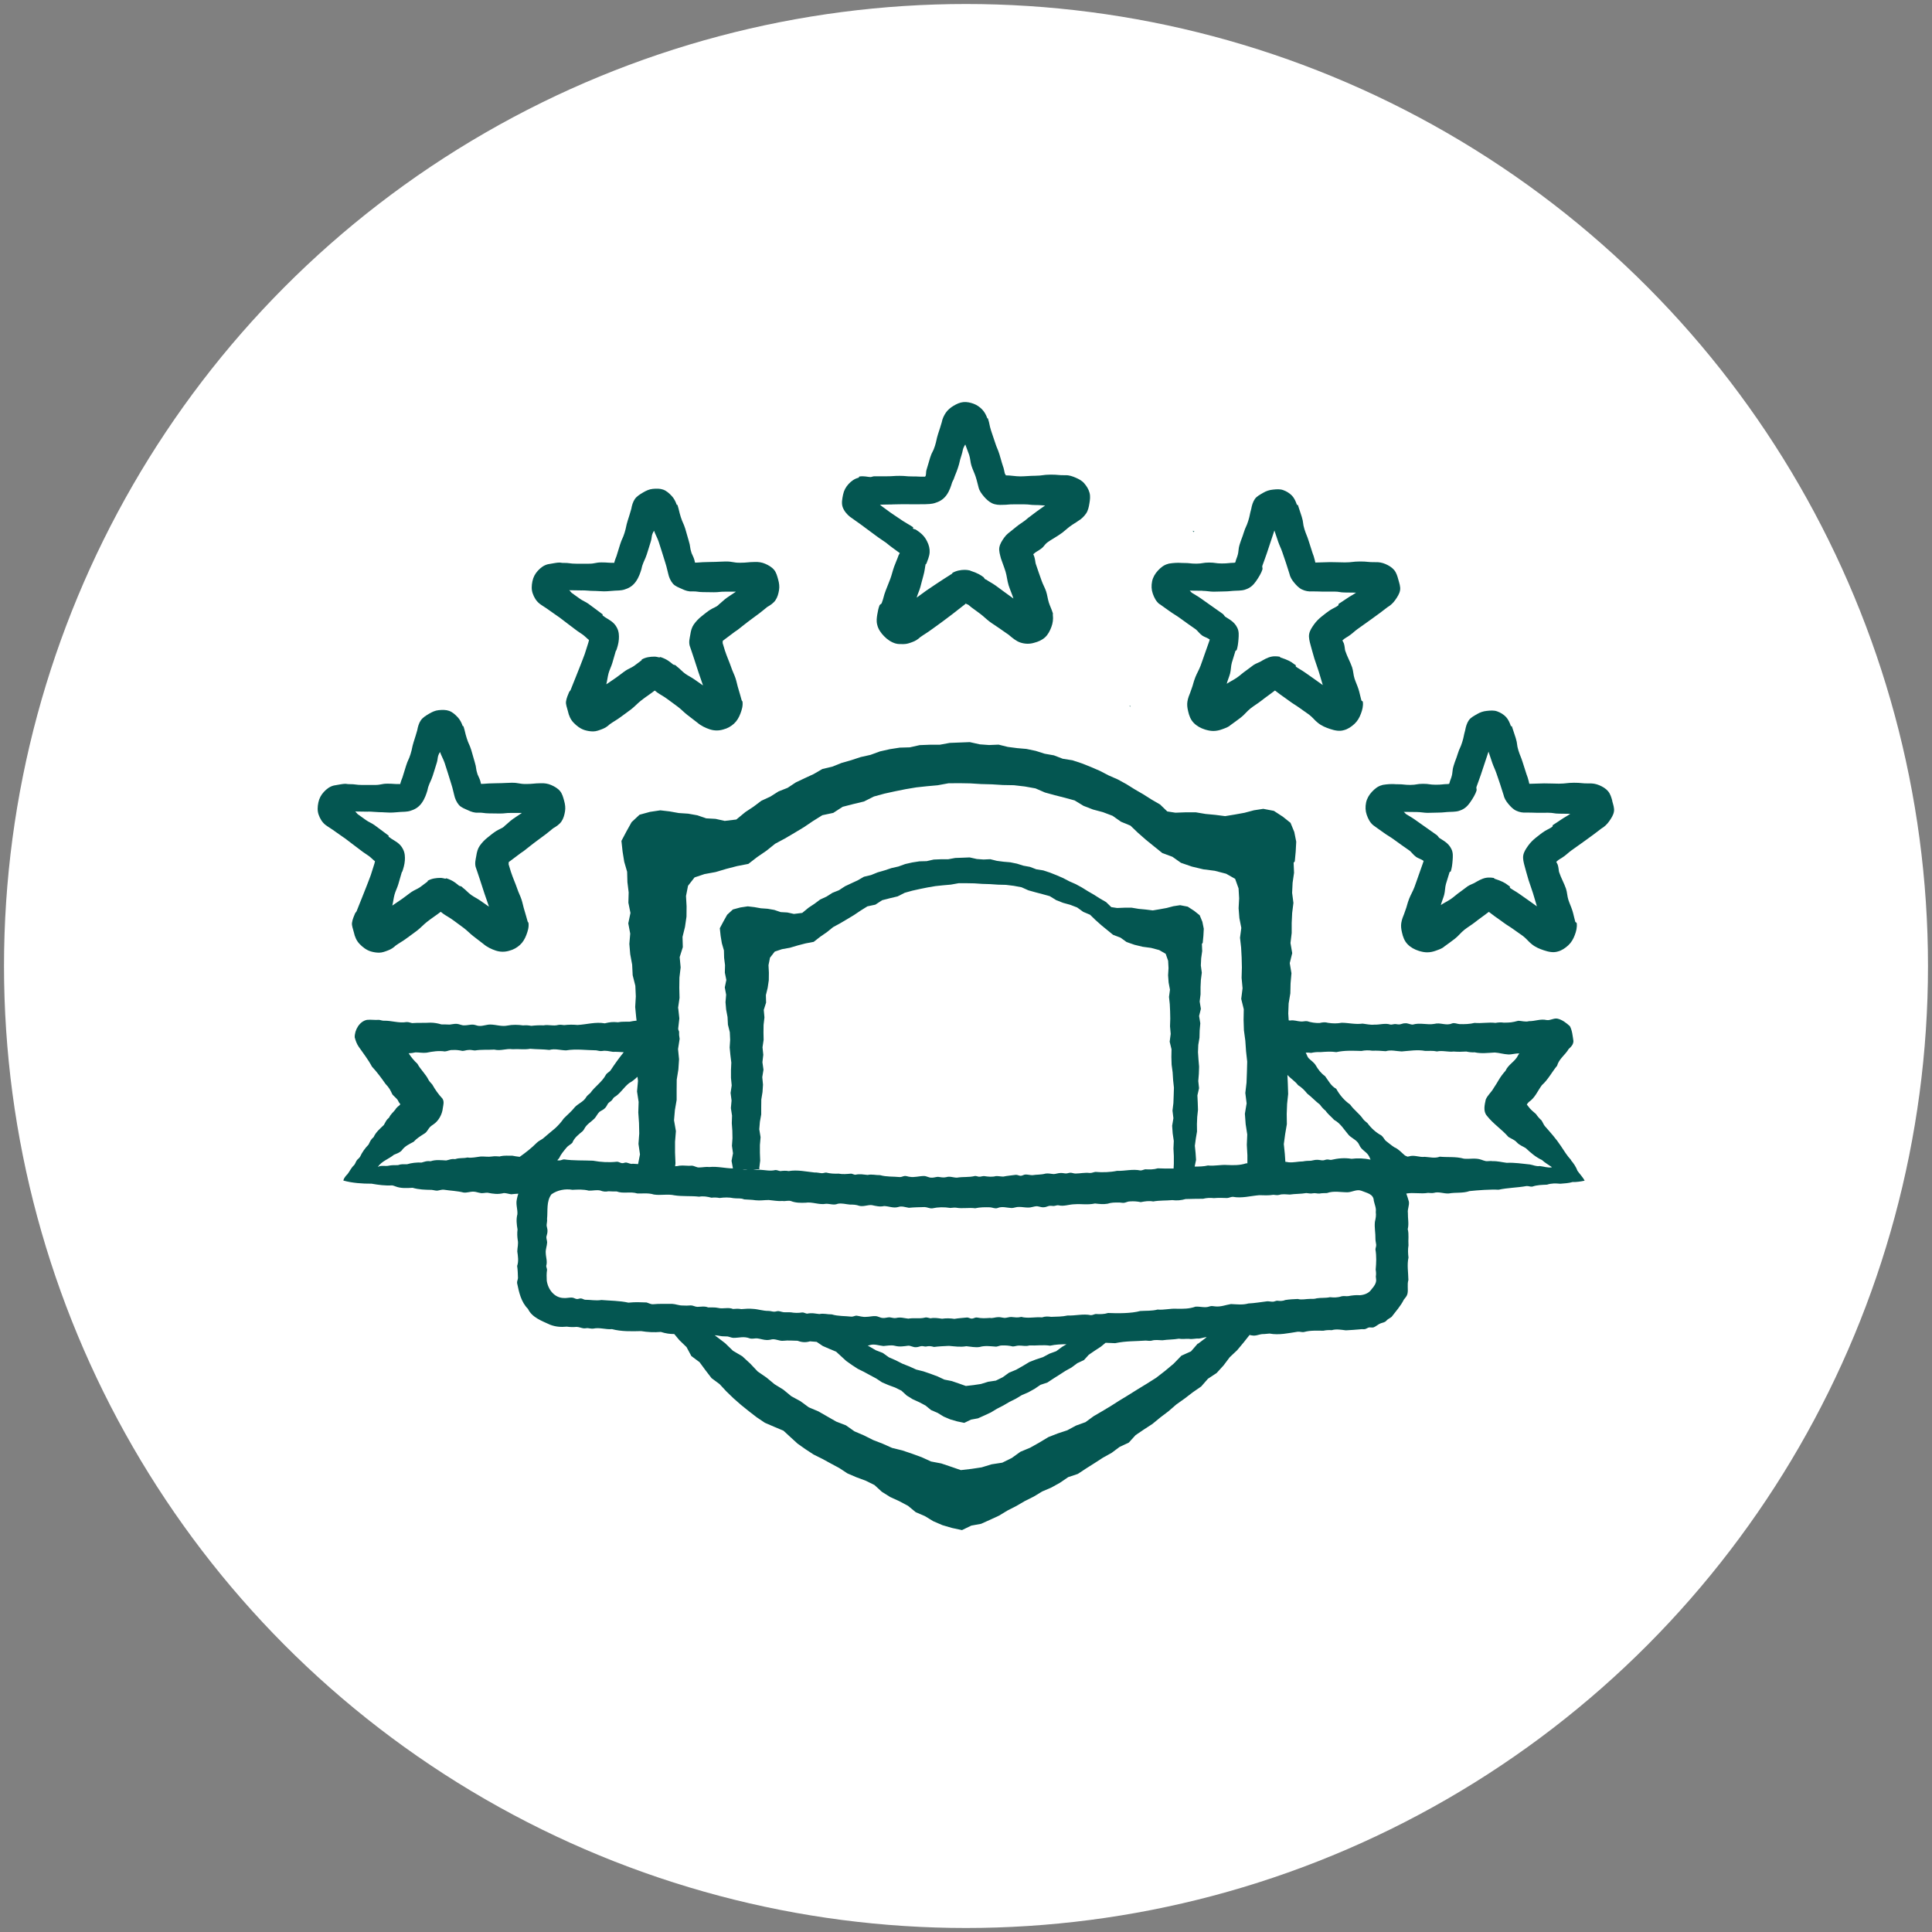
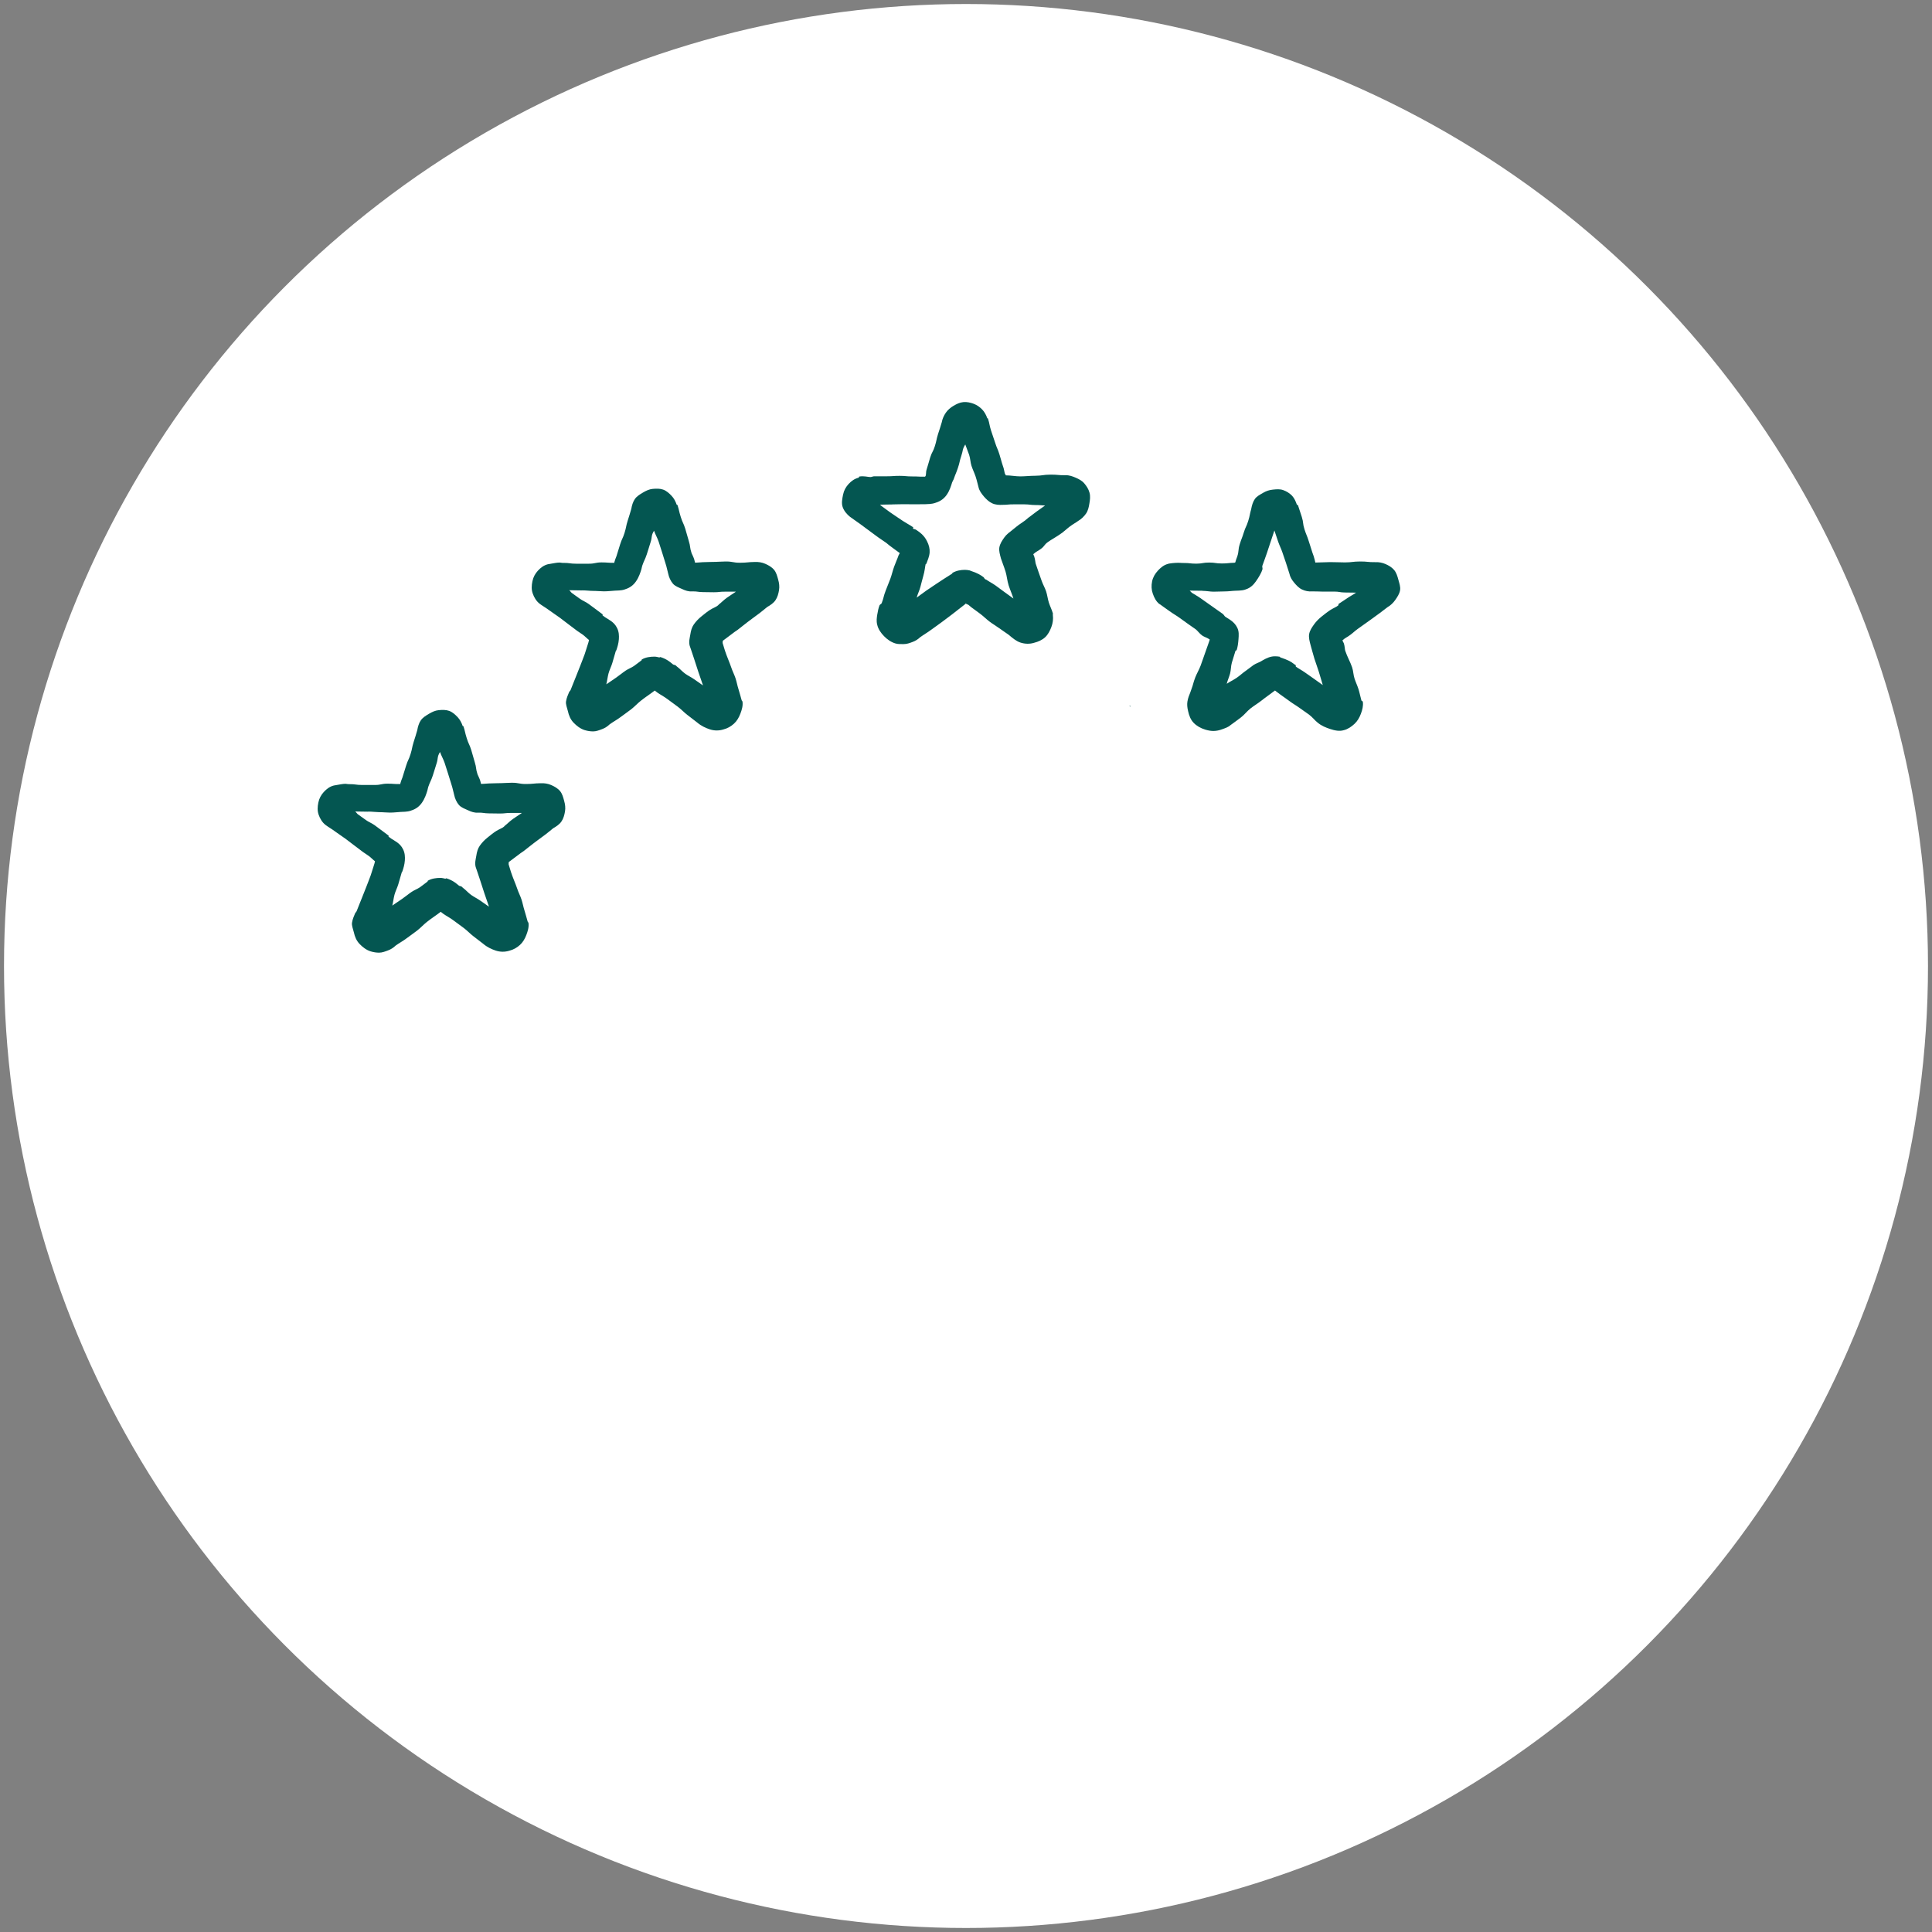
<svg xmlns="http://www.w3.org/2000/svg" id="Layer_1" data-name="Layer 1" viewBox="0 0 400 400">
  <rect x="0" y="0" width="400" height="400" fill="#808080" stroke="none" />
  <defs>
    <style>
      .cls-1 {
        fill: #fff;
      }

      .cls-2 {
        fill: #045651;
      }
    </style>
  </defs>
  <circle class="cls-1" cx="200" cy="200" r="199.17" />
  <g>
    <path class="cls-2" d="M176.03,107.03c.56.43,1.3.9,2.07,1.47.66.49,1.35,1.01,2.05,1.52.56.41,1.12.83,1.64,1.21.61.45,1.21.8,1.68,1.15.39.32.86.72,1.45,1.13.37.26.94.67,1.37,1-.07.18-.21.35-.23.41-.28.82-.66,1.61-.95,2.43-.3.83-.48,1.69-.78,2.49-.32.84-.65,1.65-.95,2.42-.49,1.27-.35,1.32-.83,2.6-.06.19-.38.28-.45.46-.2.5-.36,1.19-.48,1.96-.09.59-.2,1.3-.01,2.03.2.94.78,1.75,1.43,2.41.62.64,1.42,1.22,2.35,1.5.57.17,1.17.13,1.73.13.65,0,1.23-.22,1.82-.44.6-.22,1.1-.54,1.57-.98.73-.53,1.53-.98,2.25-1.52.72-.55,1.49-1.04,2.2-1.59.72-.56,1.46-1.07,2.17-1.63.92-.73,1.85-1.45,2.78-2.17.03-.02-.05-.08-.02-.1.21.16.47.22.6.3.31.23.29.26.6.5.57.42,1.24.9,1.93,1.42.62.47,1.2,1.06,1.85,1.55.66.5,1.38.91,1.99,1.36.72.54,1.44.97,1.97,1.37.82.7,1.57,1.32,2.4,1.6.98.33,1.97.34,2.88.06.84-.21,1.65-.57,2.26-1.13.62-.57,1.02-1.37,1.31-2.15.29-.77.41-1.62.3-2.47-.03-.17.05-.2,0-.36-.23-.78-.6-1.5-.83-2.22-.24-.77-.32-1.57-.56-2.3-.25-.76-.67-1.45-.92-2.18-.39-1.15-.83-2.28-1.23-3.54-.08-.22-.11-.88-.31-1.5-.07-.2-.14-.3-.2-.49.72-.65.81-.53,1.59-1.11s.62-.8,1.4-1.38c.62-.47,1.86-1.11,3-1.95.56-.42,1.07-.92,1.6-1.31.66-.49,1.3-.83,1.71-1.14.66-.38,1.22-.94,1.63-1.53.42-.61.57-1.37.69-2.1.12-.71.23-1.47.02-2.22-.2-.75-.62-1.38-1.08-1.92-.48-.57-1.13-.9-1.8-1.19-.66-.28-1.34-.53-2.1-.5-1.56.02-1.56-.14-3.12-.12-1.56.01-1.56.21-3.12.23-1.03,0-2.06.12-3.06.13-1.07,0-2.09-.22-3.04-.21-.06-.19-.19-.29-.23-.45-.12-.47-.17-.97-.36-1.43-.41-1.23-.35-1.25-.74-2.48-.39-1.24-.51-1.2-.9-2.44-.39-1.24-.44-1.23-.83-2.47-.39-1.24-.26-1.28-.65-2.52-.01-.03-.12,0-.13-.03-.25-.71-.59-1.33-1.07-1.83-.51-.52-1.09-.93-1.77-1.18-.66-.24-1.38-.41-2.12-.34-.74.07-1.41.4-2.02.76-.62.37-1.19.83-1.6,1.43-.4.58-.72,1.26-.85,1.99-.35,1.23-.39,1.22-.77,2.44-.38,1.22-.27,1.26-.65,2.48-.38,1.23-.6,1.16-.98,2.38-.38,1.23-.34,1.24-.73,2.46-.16.41-.08.89-.19,1.29-.02.06-.11.15-.13.21-1.32.03-1.32-.06-2.64-.05-1.32,0-1.32-.12-2.64-.12-1.32,0-1.32.09-2.64.09q-1.32,0-2.64,0c-.28.02-.52.16-.77.16-.58-.02-1.31-.27-2.29-.11-.09.02-.05.22-.14.24-.85.21-1.51.69-2.08,1.31-.56.61-.96,1.31-1.14,2.19-.18.88-.36,1.78-.09,2.57.28.81.88,1.52,1.57,2.07ZM184.86,104.43c.83,0,1.57-.05,2.25-.04.86,0,1.6.01,2.24.02.94,0,1.67,0,2.24-.02,1.39-.03,1.84-.19,2.18-.32,1.02-.32,1.72-.9,2.22-1.6.62-.88.92-1.88,1.13-2.57.08-.25.24-.46.32-.66.41-1.2.49-1.18.89-2.38.41-1.21.28-1.25.69-2.45.41-1.21.17-1.31.83-2.39.23.7.55,1.39.8,2.15.25.74.25,1.57.49,2.29.26.79.62,1.51.84,2.17.32.97.47,1.79.61,2.23.15.72.63,1.36,1.11,1.93.48.56,1.05,1.1,1.71,1.41.67.32,1.46.36,2.18.32,1.13,0,1.13-.11,2.25-.1,1.13,0,1.13,0,2.26,0,1.13.01,1.13.13,2.26.14,1.04,0,1.13.07,2.02.1-.55.39-1.12.78-1.63,1.15-.7.5-1.27.98-1.68,1.27-.13.07-.13.08-.23.17-.32.3-.87.73-1.45,1.1-.56.35-1.16.87-1.81,1.39-.58.46-1.22.91-1.66,1.55-.43.61-.89,1.28-1.02,2.07-.11.68.12,1.44.34,2.28.18.58.58,1.53.95,2.71.26.84.33,1.85.63,2.82.29.91.72,1.86,1,2.75-.6-.43-1.26-.93-1.88-1.36-.63-.45-1.23-.92-1.82-1.34-.68-.48-1.38-.82-1.91-1.2-.1-.07-.12-.02-.23-.09-.16-.09-.21-.32-.34-.42-.52-.41-1.27-.88-2.66-1.32-.11-.03-.1-.07-.21-.09-.33-.07-.66-.12-.99-.12-.88,0-1.79.17-2.57.62-.07.04-.02.13-.09.17-.52.36-1.1.68-1.65,1.05-.53.36-1.09.7-1.63,1.07-.67.45-1.35.9-2.02,1.36-.68.46-1.36,1.02-2.03,1.48.19-.73.58-1.49.77-2.22.2-.74.37-1.48.58-2.19.33-1.13.37-1.96.5-2.51,0-.01.05.02.06.01.05-.11.09-.09.13-.2.2-.59.59-1.38.64-2.26.05-.72-.14-1.53-.54-2.3-.6-1.26-1.59-1.93-2.31-2.4-.17-.11-.44-.1-.59-.22-.06-.05.09-.24.03-.28-.64-.45-1.86-1.07-3-1.89-.59-.42-1.22-.8-1.77-1.2-.7-.5-1.3-.97-1.72-1.26-.12-.09-.19-.18-.39-.32.72,0,1.69-.06,2.63-.05Z" />
    <path class="cls-2" d="M240.08,125.06c.56.43,1.3.91,2.07,1.48.66.49,1.44.91,2.13,1.42.56.41,1.13.8,1.65,1.19.6.45,1.2.81,1.66,1.16.39.32.75.87,1.34,1.29.37.26,1.12.48,1.54.81-.07.19-.16.46-.17.52-.29.82-.57,1.64-.87,2.46-.3.83-.57,1.66-.87,2.46-.32.84-.78,1.6-1.08,2.37-.49,1.27-.37,1.32-.85,2.59-.06.19-.12.38-.2.57-.2.5-.47,1.11-.59,1.88-.09.59-.04,1.21.14,1.95.2.93.52,1.79,1.16,2.45.62.64,1.43,1.1,2.37,1.39.57.17,1.13.29,1.69.29.65,0,1.27-.14,1.85-.36.6-.22,1.24-.42,1.71-.85.73-.53,1.46-1.05,2.17-1.6.72-.55,1.27-1.31,1.98-1.86.71-.56,1.5-1.02,2.2-1.57.93-.74,1.91-1.4,2.85-2.13.03-.02-.05-.01-.02-.03.21.16.4.31.53.4.31.23.31.24.62.47.57.42,1.26.87,1.96,1.4.62.47,1.35.87,2,1.35.66.5,1.36.93,1.97,1.39.72.54,1.23,1.24,1.76,1.64.82.7,1.75,1.05,2.58,1.33.98.33,1.97.53,2.88.25.84-.21,1.57-.73,2.18-1.29.62-.57,1.05-1.32,1.34-2.11.29-.77.52-1.62.4-2.48-.03-.17-.26-.12-.3-.29-.23-.79-.36-1.57-.59-2.29-.25-.78-.59-1.49-.83-2.22-.25-.76-.25-1.6-.5-2.33-.39-1.14-1.02-2.2-1.43-3.45-.08-.22-.08-.89-.28-1.51-.07-.2-.24-.42-.3-.61.72-.65.82-.54,1.6-1.12s.74-.64,1.52-1.22c.62-.47,1.78-1.24,2.93-2.09.56-.41,1.14-.82,1.66-1.21.65-.48,1.23-.93,1.63-1.24.66-.38,1.19-.91,1.61-1.5.42-.61.87-1.27.99-2.01.12-.71-.16-1.46-.36-2.2-.2-.75-.42-1.46-.88-2-.48-.57-1.13-.94-1.8-1.23-.66-.28-1.37-.42-2.13-.38-1.56.02-1.56-.15-3.13-.14-1.56.01-1.56.18-3.12.19-1.03,0-2.06-.07-3.06-.06-1.07,0-2.11.09-3.06.09-.06-.19-.09-.43-.14-.59-.12-.47-.26-.95-.45-1.41-.41-1.23-.4-1.23-.79-2.47-.39-1.24-.49-1.21-.88-2.44-.39-1.24-.16-1.31-.55-2.55-.39-1.24-.41-1.23-.81-2.47-.01-.03-.18.02-.19-.01-.25-.71-.54-1.39-1.02-1.9-.51-.53-1.15-.92-1.83-1.16-.66-.24-1.38-.18-2.13-.1-.74.07-1.39.29-2,.65-.62.37-1.33.7-1.74,1.3-.4.58-.62,1.33-.75,2.06-.35,1.23-.24,1.26-.62,2.48-.38,1.22-.54,1.17-.92,2.4-.38,1.23-.46,1.2-.84,2.43-.38,1.23-.12,1.31-.51,2.53-.16.41-.31.82-.41,1.22-.02.06-.12,0-.14.07-1.32.03-1.32.15-2.64.15-1.32,0-1.32-.19-2.64-.19-1.32,0-1.32.22-2.64.23-1.32,0-1.32-.15-2.64-.14-.28.01-.52-.02-.76-.03-.58-.02-1.31,0-2.29.16-.09.02-.09.03-.18.06-.85.21-1.52.77-2.1,1.4-.56.61-1.01,1.34-1.19,2.21-.18.88-.14,1.75.14,2.54.28.81.69,1.64,1.39,2.18ZM248.97,122.33c.83,0,1.57.17,2.24.17.86,0,1.6-.05,2.24-.05.94,0,1.67-.13,2.24-.14,1.39-.03,1.85-.13,2.19-.27,1.02-.32,1.64-.97,2.14-1.67.62-.88,1.14-1.78,1.35-2.47.08-.25-.1-.57-.01-.77.44-1.27.48-1.26.91-2.54.43-1.28.42-1.28.85-2.56.36-1.06.36-1.09.73-2.2.23.7.53,1.57.78,2.32.25.74.62,1.45.86,2.17.26.79.53,1.54.75,2.2.32.97.57,1.77.71,2.22.15.72.51,1.32.99,1.89.47.56.97,1.11,1.63,1.42.67.32,1.4.45,2.13.39,1.13-.01,1.13.04,2.25.05,1.13,0,1.13-.02,2.26-.01,1.13,0,1.13.18,2.26.19q1.13,0,2.26.03s.02,0,0,.02c-.59.42-1.25.74-1.8,1.13-.7.5-1.37.88-1.77,1.17-.1.11.02.22-.08.31-.32.3-1.01.57-1.59.93-.56.35-1.19.85-1.84,1.37-.58.46-1.13,1-1.58,1.63-.43.61-.9,1.26-1.03,2.05-.11.68.08,1.44.31,2.28.18.58.41,1.59.78,2.77.26.84.62,1.76.92,2.73.29.91.54,1.85.82,2.75-.6-.43-1.21-.87-1.82-1.3-.64-.45-1.27-.89-1.85-1.3-.7-.49-1.39-.85-1.89-1.21-.1-.07.03-.28-.07-.34-.16-.09-.29-.17-.42-.28-.51-.42-1.31-.84-2.7-1.28-.11-.03-.08-.15-.19-.17-.33-.07-.68-.08-1.02-.08-.88,0-1.7.38-2.48.83-.07.04-.07.03-.14.08-.52.36-1.2.52-1.75.89-.53.36-1.02.8-1.57,1.17-.67.45-1.26,1.03-1.94,1.49-.68.46-1.39.78-2.05,1.23.19-.73.49-1.39.69-2.11.2-.74.16-1.54.37-2.26.36-1.22.39-1.22.75-2.44.03-.11.21-.06.25-.17.2-.59.32-1.42.38-2.3.05-.72.13-1.57-.26-2.33-.6-1.26-1.75-1.78-2.46-2.26-.17-.11-.26-.34-.41-.47-.06-.05-.04-.07-.1-.11-.64-.45-1.75-1.22-2.89-2.04-.59-.42-1.2-.84-1.74-1.23-.7-.5-1.39-.84-1.81-1.13-.12-.09-.25-.3-.45-.44.72,0,1.73.02,2.67.03Z" />
    <path class="cls-2" d="M111.73,125c.55.42,1.32.85,2.08,1.42.65.48,1.38.95,2.07,1.45.57.42,1.11.86,1.64,1.25.61.45,1.17.88,1.64,1.24.39.32.93.63,1.51,1.05.37.26.85.77,1.28,1.1-.07.18-.08.36-.1.42-.28.81-.5,1.67-.79,2.49-.3.83-.63,1.64-.93,2.43-.32.84-.66,1.65-.96,2.42-.49,1.27-.53,1.26-1.01,2.53-.06.19-.26.32-.34.51-.2.5-.52,1.15-.63,1.92-.09.59.2,1.25.38,1.98.2.93.55,1.76,1.2,2.43.62.64,1.37,1.24,2.31,1.53.57.17,1.16.26,1.72.26.65,0,1.26-.25,1.85-.47.6-.22,1.12-.56,1.58-1,.73-.53,1.55-.96,2.27-1.51.72-.55,1.48-1.05,2.19-1.61.72-.56,1.33-1.25,2.04-1.8.92-.73,1.91-1.36,2.83-2.07.2.16.37.3.5.39.57.42,1.39.82,2.18,1.42.66.5,1.38,1.01,2.09,1.54.71.53,1.32,1.2,1.98,1.7.79.59,1.48,1.15,2.05,1.58.82.7,1.73,1.11,2.56,1.39.98.33,1.96.31,2.86.03.84-.21,1.57-.64,2.18-1.19.62-.57,1.03-1.29,1.33-2.08.29-.77.55-1.6.44-2.46-.03-.17-.13-.15-.18-.32-.23-.78-.42-1.55-.65-2.27-.25-.77-.38-1.56-.62-2.28-.25-.76-.63-1.46-.87-2.2-.39-1.15-.91-2.26-1.32-3.52-.08-.22-.25-.87-.46-1.51-.06-.18.05-.32-.01-.5.78-.58,1.84-1.38,2.49-1.87.3-.23.33-.2.63-.43.63-.48,1.74-1.4,2.92-2.26.55-.4,1.11-.81,1.61-1.19.64-.47,1.16-.96,1.56-1.26.66-.38,1.31-.81,1.72-1.41.42-.61.62-1.36.74-2.1.12-.71.03-1.44-.18-2.18-.2-.74-.4-1.49-.86-2.03-.48-.57-1.16-.95-1.83-1.24-.66-.29-1.39-.4-2.14-.37-1.51.02-1.51.15-3.02.16-1.51.01-1.51-.27-3.02-.26-.7,0-1.41.07-2.11.08-.72,0-1.42.04-2.11.05-.73,0-1.45.11-2.12.11-.06-.19-.11-.45-.15-.61-.13-.47-.38-.91-.57-1.37-.41-1.23-.19-1.3-.58-2.53-.39-1.24-.33-1.26-.72-2.5-.39-1.24-.54-1.19-.93-2.43-.39-1.24-.3-1.27-.69-2.51-.01-.03-.13,0-.15-.03-.25-.71-.58-1.35-1.06-1.85-.5-.53-1.07-1.05-1.75-1.29-.66-.24-1.42-.22-2.17-.15-.74.07-1.39.39-2,.75-.62.37-1.27.75-1.69,1.35-.4.58-.61,1.31-.74,2.05-.35,1.23-.37,1.23-.75,2.45-.38,1.22-.26,1.26-.64,2.49-.38,1.23-.54,1.18-.92,2.4-.38,1.23-.37,1.23-.76,2.45-.16.41-.33.82-.43,1.22-.02.06.02.08,0,.14-1.32.03-1.32-.08-2.64-.08-1.32,0-1.32.27-2.64.27-1.32,0-1.32-.01-2.64,0-1.32,0-1.32-.18-2.64-.17-.28.02-.52-.06-.76-.07-.57-.01-1.28.16-2.26.32-.09.02-.09,0-.18.03-.85.21-1.5.71-2.08,1.34-.56.61-.95,1.31-1.13,2.19-.18.88-.22,1.72.06,2.51.28.81.73,1.58,1.42,2.12ZM135.55,142.95s.01,0,.02.01c-.01,0-.04,0-.02-.01ZM120.54,122.23c.83,0,1.57.11,2.25.11.86,0,1.6.09,2.25.09.94,0,1.67-.12,2.25-.14,1.4-.03,1.84-.16,2.18-.3,1.02-.32,1.69-.89,2.19-1.6.62-.88.93-1.86,1.14-2.55.08-.25.09-.51.17-.71.41-1.2.54-1.16.94-2.36.41-1.21.36-1.22.76-2.43.41-1.21.08-1.38.74-2.46.23.69.69,1.48.95,2.24.25.74.47,1.5.71,2.22.26.79.47,1.56.69,2.22.32.97.45,1.8.59,2.24.15.72.48,1.46.96,2.03.47.56,1.25.81,1.91,1.12.67.32,1.35.55,2.08.49,1.13-.02,1.13.14,2.25.15,1.13,0,1.13.02,2.26.03,1.13,0,1.13-.13,2.26-.12s1.13-.02,2.26,0c0,0-.04.05-.05.06-.6.42-1.24.8-1.79,1.2-.71.51-1.24,1.08-1.65,1.38-.1.1-.09.11-.19.2-.32.3-1.02.53-1.6.9-.56.35-1.19.86-1.83,1.38-.58.46-1.12,1.02-1.57,1.66-.43.61-.61,1.31-.73,2.11-.11.68-.35,1.45-.13,2.29.18.58.55,1.54.92,2.73.26.84.58,1.77.89,2.74.29.91.67,1.87.95,2.76-.58-.41-1.23-.86-1.82-1.27-.61-.43-1.28-.74-1.84-1.14-.65-.46-1.14-1.06-1.64-1.42-.22-.15-.18-.21-.41-.35-.16-.09-.37-.07-.51-.18-.51-.41-1.18-1.06-2.58-1.51-.11-.03-.15.09-.26.07-.33-.07-.65-.16-.98-.16-.89,0-1.83.12-2.62.58-.07.04,0,.14-.08.19-.52.36-1.01.8-1.56,1.17-.53.36-1.16.58-1.71.95-.67.45-1.3.99-1.97,1.45-.68.46-1.37.93-2.04,1.39.19-.73.26-1.53.46-2.26.2-.74.57-1.43.78-2.14.36-1.23.35-1.23.71-2.45.03-.12.09-.1.13-.21.2-.59.46-1.4.52-2.28.05-.72.02-1.57-.38-2.33-.6-1.26-1.77-1.74-2.48-2.22-.17-.11-.34-.24-.5-.37-.06-.05.05-.19-.01-.23-.65-.46-1.74-1.33-2.9-2.16-.58-.42-1.28-.68-1.81-1.07-.69-.49-1.29-.93-1.7-1.22-.12-.09-.3-.4-.5-.54.72,0,1.75.03,2.67.04Z" />
-     <path class="cls-2" d="M333.81,165.81c-.2-.75-.42-1.46-.88-2-.48-.57-1.13-.94-1.8-1.23-.66-.28-1.37-.42-2.13-.38-1.56.02-1.56-.15-3.13-.14-1.56.01-1.56.18-3.12.19-1.03,0-2.06-.07-3.06-.06-1.07,0-2.11.09-3.06.09-.06-.19-.09-.43-.14-.59-.12-.47-.26-.95-.45-1.41-.41-1.23-.4-1.23-.79-2.47-.39-1.24-.49-1.21-.88-2.44-.39-1.24-.16-1.31-.55-2.55-.39-1.24-.41-1.23-.81-2.47-.01-.03-.18.02-.19-.01-.25-.71-.54-1.39-1.02-1.9-.5-.53-1.15-.92-1.83-1.16-.66-.24-1.38-.18-2.13-.1-.74.07-1.39.29-2,.65-.62.37-1.33.7-1.74,1.3-.4.58-.62,1.33-.75,2.06-.35,1.23-.24,1.26-.62,2.48-.38,1.22-.54,1.17-.92,2.4-.38,1.23-.46,1.2-.84,2.43-.38,1.23-.12,1.31-.51,2.53-.16.41-.31.82-.41,1.22-.02.06-.12,0-.14.07-1.32.03-1.32.15-2.64.15-1.32,0-1.32-.19-2.64-.19-1.32,0-1.32.22-2.64.23-1.32,0-1.32-.15-2.64-.14-.28.01-.52-.02-.76-.03-.58-.02-1.31,0-2.29.16-.09.02-.09.03-.18.06-.85.21-1.52.77-2.1,1.4-.56.61-1.01,1.34-1.19,2.21-.18.88-.14,1.75.14,2.54.28.81.69,1.64,1.39,2.18.56.43,1.3.91,2.07,1.48.66.49,1.44.91,2.13,1.42.56.41,1.13.8,1.65,1.19.6.45,1.2.81,1.66,1.16.39.32.75.87,1.34,1.29.37.26,1.12.48,1.54.81-.07.19-.16.46-.17.52-.29.82-.57,1.64-.87,2.46-.3.83-.57,1.66-.87,2.46-.32.84-.78,1.6-1.08,2.37-.49,1.27-.37,1.32-.85,2.59-.06.19-.12.38-.2.57-.2.5-.47,1.11-.59,1.88-.09.59-.04,1.21.14,1.95.2.93.52,1.79,1.16,2.45.62.64,1.43,1.1,2.37,1.39.57.17,1.13.29,1.69.29.65,0,1.27-.14,1.85-.36.6-.22,1.24-.42,1.71-.85.73-.53,1.46-1.05,2.17-1.6.72-.55,1.27-1.31,1.98-1.86.71-.56,1.5-1.02,2.2-1.57.93-.74,1.91-1.4,2.85-2.13.03-.02-.05-.01-.02-.03.21.16.4.31.53.4.31.23.31.24.62.47.57.42,1.26.87,1.96,1.4.62.47,1.35.87,2,1.35.66.5,1.36.93,1.97,1.39.72.54,1.23,1.24,1.76,1.64.82.7,1.75,1.05,2.58,1.33.98.33,1.97.53,2.88.25.84-.21,1.57-.73,2.18-1.29.62-.57,1.05-1.32,1.34-2.11.29-.77.52-1.62.4-2.48-.03-.17-.26-.12-.3-.29-.23-.79-.36-1.57-.59-2.29-.25-.78-.59-1.49-.83-2.22-.25-.76-.25-1.6-.5-2.33-.39-1.14-1.02-2.2-1.43-3.45-.08-.22-.08-.89-.28-1.51-.07-.2-.24-.42-.3-.61.72-.65.82-.54,1.6-1.12s.74-.64,1.52-1.22c.62-.47,1.78-1.24,2.93-2.09.56-.41,1.14-.82,1.66-1.21.65-.48,1.23-.93,1.63-1.24.66-.38,1.19-.91,1.61-1.5.42-.61.87-1.27.99-2.01.12-.71-.16-1.46-.36-2.2ZM325.06,168.53c-.59.42-1.25.74-1.8,1.13-.7.5-1.37.88-1.77,1.17-.1.11.02.22-.08.31-.32.3-1.01.57-1.59.93-.56.35-1.19.85-1.84,1.37-.58.46-1.13,1-1.58,1.63-.43.61-.9,1.26-1.03,2.05-.11.68.08,1.44.31,2.28.18.58.41,1.59.78,2.77.26.84.62,1.76.92,2.73.29.91.54,1.85.82,2.75-.6-.43-1.21-.87-1.82-1.3-.64-.45-1.27-.89-1.85-1.3-.7-.49-1.39-.85-1.89-1.21-.1-.07.03-.28-.07-.34-.16-.09-.29-.17-.42-.28-.51-.42-1.31-.84-2.7-1.28-.11-.03-.08-.15-.19-.17-.33-.07-.68-.08-1.02-.08-.88,0-1.7.38-2.48.83-.07.04-.07.03-.14.08-.52.36-1.2.52-1.75.89-.53.36-1.02.8-1.57,1.17-.67.45-1.26,1.03-1.94,1.49-.68.46-1.39.78-2.05,1.23.19-.73.49-1.39.69-2.11.2-.74.16-1.54.37-2.26.36-1.22.39-1.22.75-2.44.03-.11.21-.06.25-.17.2-.59.32-1.42.38-2.3.05-.72.13-1.57-.26-2.33-.6-1.26-1.75-1.78-2.46-2.26-.17-.11-.26-.34-.41-.47-.06-.05-.04-.07-.1-.11-.64-.45-1.75-1.22-2.89-2.04-.59-.42-1.2-.84-1.74-1.23-.7-.5-1.39-.84-1.81-1.13-.12-.09-.25-.3-.45-.44.72,0,1.73.02,2.67.03.83,0,1.57.17,2.24.17.86,0,1.6-.05,2.24-.05.94,0,1.67-.13,2.24-.14,1.39-.03,1.85-.13,2.19-.27,1.02-.32,1.64-.97,2.14-1.67.62-.88,1.14-1.78,1.35-2.47.08-.25-.1-.57-.01-.77.44-1.27.48-1.26.91-2.54.43-1.28.42-1.28.85-2.56.36-1.06.36-1.09.73-2.2.23.7.53,1.57.78,2.32.25.74.62,1.45.86,2.17.26.79.53,1.54.75,2.2.32.97.57,1.77.71,2.22.15.72.51,1.32.99,1.89.47.56.97,1.11,1.63,1.42.67.32,1.4.45,2.13.39,1.13-.01,1.13.04,2.25.05,1.13,0,1.13-.02,2.26-.01,1.13,0,1.13.18,2.26.19q1.13,0,2.26.03s.02,0,0,.02Z" />
    <path class="cls-2" d="M73.21,174.93c.61.45,1.17.88,1.64,1.24.39.32.93.63,1.51,1.05.37.26.85.77,1.28,1.1-.07.18-.08.36-.1.42-.28.81-.5,1.67-.79,2.49-.3.83-.63,1.64-.93,2.43-.32.84-.66,1.65-.96,2.42-.49,1.27-.53,1.26-1.01,2.53-.06.19-.26.32-.34.51-.2.5-.52,1.15-.63,1.92-.09.59.2,1.25.38,1.98.2.93.55,1.76,1.2,2.43.62.64,1.37,1.24,2.31,1.53.57.17,1.16.26,1.72.26.65,0,1.26-.25,1.85-.47.6-.22,1.12-.56,1.58-1,.73-.53,1.55-.96,2.27-1.51.72-.55,1.48-1.05,2.19-1.61.72-.56,1.33-1.25,2.04-1.8.92-.73,1.91-1.36,2.83-2.07.2.16.37.3.5.39.57.42,1.39.82,2.18,1.42.66.5,1.38,1.01,2.09,1.54.71.53,1.32,1.2,1.98,1.7.79.59,1.48,1.15,2.05,1.58.82.7,1.73,1.11,2.56,1.39.98.33,1.96.31,2.86.03.84-.21,1.57-.64,2.18-1.19.62-.57,1.03-1.29,1.33-2.08.29-.77.55-1.6.44-2.46-.03-.17-.13-.15-.18-.32-.23-.78-.42-1.55-.65-2.27-.25-.77-.38-1.56-.62-2.28-.25-.76-.63-1.46-.87-2.2-.39-1.15-.91-2.26-1.32-3.52-.08-.22-.25-.87-.46-1.51-.06-.18.05-.32-.01-.5.78-.58,1.84-1.38,2.49-1.87.3-.23.33-.2.63-.43.63-.48,1.74-1.4,2.92-2.26.55-.4,1.11-.81,1.61-1.19.64-.47,1.16-.96,1.56-1.26.66-.38,1.31-.81,1.72-1.41.42-.61.62-1.36.74-2.1.12-.71.03-1.44-.18-2.18-.2-.74-.4-1.49-.86-2.03-.48-.57-1.16-.95-1.83-1.24-.66-.29-1.39-.4-2.14-.37-1.51.02-1.51.15-3.02.16-1.51.01-1.51-.27-3.02-.26-.7,0-1.41.07-2.11.08-.72,0-1.42.04-2.11.05-.73,0-1.45.11-2.12.11-.06-.19-.11-.45-.15-.61-.13-.47-.38-.91-.57-1.37-.41-1.23-.19-1.3-.58-2.53-.39-1.24-.33-1.26-.72-2.5-.39-1.24-.54-1.19-.93-2.43-.39-1.24-.3-1.27-.69-2.51-.01-.03-.13,0-.15-.03-.25-.71-.58-1.35-1.06-1.85-.5-.53-1.07-1.05-1.75-1.29-.66-.24-1.42-.22-2.17-.15-.74.07-1.39.39-2,.75-.62.37-1.27.75-1.69,1.35-.4.58-.61,1.31-.74,2.05-.35,1.23-.37,1.23-.75,2.45-.38,1.22-.26,1.26-.64,2.49-.38,1.23-.54,1.18-.92,2.4-.38,1.23-.37,1.23-.76,2.45-.16.41-.33.82-.43,1.22-.02.06.02.08,0,.14-1.32.03-1.32-.08-2.64-.08-1.32,0-1.32.27-2.64.27-1.32,0-1.32-.01-2.64,0-1.32,0-1.32-.18-2.65-.17-.28.02-.52-.06-.76-.07-.57-.01-1.28.16-2.26.32-.09.02-.09,0-.18.03-.85.21-1.5.71-2.08,1.34-.56.61-.95,1.31-1.13,2.19-.18.88-.22,1.72.06,2.51.28.81.73,1.58,1.42,2.12.55.42,1.32.85,2.08,1.42.65.48,1.38.95,2.07,1.45.57.42,1.11.86,1.64,1.25ZM91.24,188.76s.01,0,.02.01c-.01,0-.04,0-.02-.01ZM76.23,168.03c.83,0,1.57.11,2.25.12.86,0,1.6.09,2.25.09.94,0,1.67-.12,2.25-.14,1.4-.03,1.84-.16,2.18-.3,1.02-.32,1.69-.89,2.19-1.6.62-.88.93-1.86,1.14-2.55.08-.25.09-.51.17-.71.41-1.2.54-1.16.94-2.36.41-1.21.36-1.22.76-2.43.41-1.21.08-1.38.74-2.46.23.69.69,1.48.95,2.24.25.74.47,1.5.71,2.22.26.79.47,1.56.69,2.22.32.97.45,1.8.59,2.24.15.72.48,1.46.96,2.03.47.56,1.25.81,1.91,1.12.67.32,1.35.55,2.08.49,1.13-.02,1.13.14,2.25.15,1.13,0,1.13.02,2.26.03,1.13,0,1.13-.13,2.26-.12s1.13-.02,2.26,0c0,0-.04.05-.05.06-.6.42-1.24.8-1.79,1.2-.71.51-1.24,1.08-1.65,1.38-.1.1-.09.11-.19.2-.32.3-1.02.53-1.6.9-.56.35-1.19.86-1.83,1.38-.58.46-1.12,1.02-1.57,1.66-.43.61-.61,1.31-.73,2.11-.11.68-.35,1.45-.13,2.29.18.58.55,1.54.92,2.73.26.84.58,1.77.89,2.74.29.91.67,1.87.95,2.76-.58-.41-1.23-.86-1.82-1.27-.61-.43-1.28-.74-1.84-1.14-.65-.46-1.14-1.06-1.64-1.42-.22-.15-.18-.21-.41-.35-.16-.09-.37-.07-.51-.18-.51-.41-1.18-1.06-2.58-1.51-.11-.03-.15.09-.26.07-.33-.07-.65-.16-.98-.16-.89,0-1.83.12-2.62.58-.07.04,0,.14-.08.19-.52.36-1.01.8-1.56,1.17-.53.36-1.16.58-1.71.95-.67.45-1.3.99-1.97,1.45-.68.46-1.37.93-2.04,1.39.19-.73.26-1.53.46-2.26.2-.74.57-1.43.78-2.14.36-1.23.35-1.23.71-2.45.03-.12.09-.1.13-.21.2-.59.46-1.4.52-2.28.05-.72.02-1.57-.38-2.33-.6-1.26-1.77-1.74-2.48-2.22-.17-.11-.34-.24-.5-.37-.06-.05.05-.19-.01-.23-.65-.46-1.74-1.33-2.9-2.16-.58-.42-1.28-.68-1.81-1.07-.69-.49-1.29-.93-1.7-1.22-.12-.09-.3-.4-.5-.54.72,0,1.75.03,2.67.04Z" />
-     <polygon class="cls-2" points="247.28 110.01 246.92 109.89 247.13 110.16 247.28 110.01" />
    <polygon class="cls-2" points="234.08 146.2 233.82 146.11 233.97 146.31 234.08 146.2" />
-     <path class="cls-2" d="M325.28,240.18c-.84-.9-1.44-1.9-2.12-2.92-.97-1.48-2.18-2.82-3.33-4.13-.28-.35-.43-.82-.7-1.19-.43-.39-.8-.8-1.12-1.29-.56-.48-1.16-.96-1.58-1.56-.1-.15-.22-.28-.32-.41.12-.18.24-.36.4-.51,1.33-.9,1.82-2.29,2.72-3.5,1.3-1.15,2.06-2.71,3.15-4.02.37-1.4,1.7-2.26,2.4-3.47.5-.44.98-.93.98-1.65-.16-1.05-.24-2.14-.73-3.07-.73-.66-1.58-1.34-2.57-1.56-.78-.16-1.47.42-2.26.29-1.24-.29-2.39.25-3.64.23-.76.22-1.5-.09-2.26-.07-1.3.35-1.61.36-2.94.38-.59-.09-1.15-.06-1.73.05-1.45-.18-2.9.14-4.33,0-.99.25-2.06.28-3.11.25-.53-.03-1.03-.33-1.57-.14-1.19.54-2.43-.25-3.63.09-1.54.28-2.93-.31-4.5.15-.53,0-1.05-.33-1.56-.27-.42-.03-.81.2-1.21.24-.41.02-.8-.16-1.22-.04-.22.05-.46.1-.69.05-1.05-.33-2.18.08-3.28.03-.81.09-1.6-.12-2.42-.21-1.52.2-2.83-.16-4.32-.18-.94.18-1.87.16-2.81.02-.61-.18-1.15-.12-1.76.03-.9.03-1.77-.11-2.62-.38-.41-.04-.82.1-1.24.07-.76-.03-1.49-.36-2.27-.2-.09-.02-.19-.02-.28-.04l-.09-1.41.08-2.09.35-2.09.05-2.08.18-2.08-.35-2.1.51-2.06-.36-2.1.25-2.07v-2.08s.1-2.08.1-2.08l.26-2.07-.27-2.09.1-2.08.3-2.07-.09-2.09.24-.26.19-2.03.11-2.05-.4-2.01-.78-1.9-1.59-1.27-1.86-1.21-2.19-.42-1.94.3-1.96.52-1.99.36-2.01.33-2.03-.26-2.03-.19-2.02-.34h-2.1s-2.11.08-2.11.08l-1.69-.26-1.49-1.44-1.76-1.02-1.72-1.09-1.76-1.02-1.73-1.08-1.79-.98-1.87-.82-1.81-.94-1.87-.81-1.89-.75-1.93-.64-2.02-.32-1.82-.7-1.92-.34-1.86-.59-1.91-.4-1.94-.17-1.93-.25-1.9-.47-1.97.08-1.92-.14-2.07-.46-2.08.08-2.08.08-2.06.38h-2.08s-2.08.08-2.08.08l-2.04.46-2.09.06-2.06.32-2.03.46-1.97.72-2.02.45-1.97.65-2,.57-1.92.77-2.04.48-1.81,1.05-1.84.85-1.84.87-1.71,1.13-1.89.75-1.71,1.08-1.84.85-1.62,1.22-1.69,1.12-1.87,1.54-2.4.29-1.89-.42-1.94-.11-1.84-.63-1.91-.34-1.95-.13-1.9-.34-1.91-.22-2.14.32-2.16.59-1.64,1.53-1.07,1.92-1.04,1.97.24,2.21.34,2.11.6,2.07.06,2.15.26,2.12-.06,2.14.43,2.12-.45,2.15.4,2.12-.18,2.14.18,2.13.4,2.16.11,2.2.55,2.17.1,2.2-.13,2.2.21,2.19.08.63c-.48.05-.96.11-1.44.22-.8.03-1.62-.05-2.4.12-1.2-.11-1.67-.03-2.75.22-1.9-.34-3.77.24-5.65.34-.93-.09-1.83-.08-2.76.03-.41-.03-.8-.13-1.21-.04-1.03.29-2.03-.12-3.05.09-.86-.04-1.69,0-2.54.1-.57-.11-1.12-.15-1.7-.09-1.02-.15-2.22-.18-3.22.03-1.2.26-2.37-.2-3.56-.21-.73-.01-1.48.31-2.2.29-.47.02-.89-.24-1.35-.27-.61-.05-1.24.17-1.86.15-.5.03-1-.27-1.51-.31-.49-.05-1.01.11-1.51.15-.58-.04-1.13-.03-1.71-.04-.72-.22-1.46-.35-2.23-.36-1.28.08-2.55,0-3.82.09-.41-.07-.77-.26-1.2-.21-1.57.27-3.11-.34-4.65-.28-.37,0-.67-.14-1.03-.18-.83.07-1.62-.08-2.46,0-1.56.29-2.59,2.12-2.55,3.62.18.68.43,1.38.83,1.95.93,1.35,1.96,2.64,2.73,4.1,1.05,1.13,1.93,2.33,2.81,3.58.79.85.96,1.19,1.43,2.19.33.39.78.72,1.09,1.14.15.34.34.63.56.9-.08.09-.16.18-.24.26-.31.23-.64.52-.82.86-.46.6-.93.9-1.27,1.63-.67.57-.67.85-1.1,1.55-.79.76-1.65,1.47-2.1,2.49-.64.55-.69.85-1.06,1.56-.72.74-1.32,1.57-1.75,2.51-.16.26-.39.42-.59.63-.32.36-.36.83-.71,1.17-.55.51-.84,1.2-1.29,1.79-.36.34-.78.87-.87,1.3v.04c1.8.51,3.93.66,5.85.65,1.41.25,2.81.44,4.25.35.21.04.46.11.66.2,1.14.46,2.39.36,3.58.3,1.28.38,2.58.41,3.91.43.41.03.78.17,1.19.16.46-.05.94-.26,1.38-.19,1.36.21,2.74.24,4.07.58.66.09,1.38-.21,2.05-.18.47,0,.89.19,1.36.26.5.14,1.02-.06,1.54-.04,1.28.24,2.09.38,3.4.07.52,0,1.02.2,1.52.25.48-.06.97-.09,1.46-.12-.13.39-.24.79-.31,1.19-.24,1.04.2,2.04.12,3.07-.28,1.03-.15,2.12.03,3.15-.09.73-.07,1.46.04,2.18.17.8-.08,1.58-.09,2.36.14,1.02.31,2.03-.03,3.01.13.84.14,1.67.17,2.52-.03.36-.23.67-.18,1.04.4,1.92.82,3.9,2.25,5.33.84,1.79,2.88,2.49,4.56,3.27,1.14.44,2.23.53,3.49.41.67.1,1.32.11,1.99.05.49,0,.99.23,1.49.3.3.03.55-.06.84-.05.39.03.78.16,1.17.1,1.3-.28,2.58.23,3.85.11,1.95.52,4,.46,6.03.41,1.35.22,2.72.29,4.09.17,1.02.33,1.89.44,2.78.44l1.05,1.26,1.49,1.44,1,1.86,1.69,1.26,1.23,1.67,1.26,1.64,1.67,1.24,1.4,1.51,1.48,1.43,1.55,1.36,1.6,1.29,1.63,1.26,1.71,1.15,1.92.83,1.93.81,1.43,1.32,1.48,1.35,1.64,1.16,1.68,1.1,1.79.89,1.76.96,1.77.95,1.69,1.11,1.86.8,1.9.7,1.84.91,1.53,1.4,1.72,1.08,1.88.86,1.81.96,1.6,1.32,1.89.81,1.76,1.07,1.89.81,1.98.58,2.06.44,1.93-.93,2.02-.37,1.87-.84,1.86-.86,1.75-1.06,1.82-.93,1.77-1.03,1.84-.92,1.75-1.06,1.89-.81,1.78-.99,1.72-1.17,1.98-.66,1.73-1.14,1.74-1.1,1.73-1.12,1.8-1,1.65-1.23,1.9-.89,1.41-1.55,1.71-1.16,1.78-1.16,1.64-1.35,1.69-1.28,1.6-1.39,1.73-1.23,1.68-1.29,1.75-1.21,1.41-1.61,1.79-1.18,1.43-1.57,1.28-1.7,1.54-1.45,1.35-1.62,1.22-1.54c.3.06.6.14.9.14.57,0,1.12-.26,1.7-.32.51.02,1.03-.09,1.54-.11,1.93.37,3.91-.09,5.82-.38.48-.06.9.17,1.39.04,1.29-.35,2.64-.25,3.94-.25.58-.13,1.12-.15,1.71-.11.97-.28,1.93-.09,2.93.03.98-.06,2-.11,2.98-.21l.1-.02c.14-.03.4,0,.7,0,.31,0,.56-.2.84-.31.36-.15.73.02,1.08-.06.55-.19,1-.67,1.54-.86.39-.14.83-.18,1.12-.5.28-.37.78-.54,1.13-.84.87-1.15,1.86-2.23,2.52-3.55.3-.38.64-.74.75-1.22.2-.92-.1-1.9.19-2.84-.02-1.57-.31-3.12.02-4.66-.1-.85-.14-1.69,0-2.52-.09-1.13.13-2.26-.15-3.36.27-1.12,0-2.23.03-3.35-.12-.81.34-1.57.2-2.36-.14-.58-.35-1.11-.53-1.66,1.5-.27,3.02.12,4.5-.14.41,0,.8.1,1.21,0,1.01-.31,2.07.2,3.1.12,1.42-.26,2.9,0,4.28-.49,1.68-.18,4.45-.38,6.01-.28,1.92-.42,3.86-.41,5.78-.76.42-.04.81.18,1.22.11.99-.35,2.03-.35,3.04-.4.9-.3,1.78-.28,2.73-.19.86-.08,1.71-.1,2.54-.35.77.03,1.76-.12,2.45-.27l.06-.04c-.35-.66-1.02-1.37-1.48-2.02-.3-.81-.79-1.53-1.35-2.19ZM266.12,240.54l-.11-1.62-.21-2.05.28-2.07.35-2.06-.03-2.09.08-2.08.22-2.08-.07-2.08-.08-1.86c.68.78,1.59,1.29,2.2,2.12.76.46,1.36,1.08,1.91,1.76.92.7,1.69,1.57,2.62,2.27.34.49.71.9,1.17,1.27.49.73,1.2,1.25,1.78,1.9,1.34.72,2.05,2.03,3.01,3.13.51.54,1.28.87,1.78,1.43.19.2.35.49.47.75.37.84,1.27,1.22,1.77,1.92.17.22.31.52.41.79.03.07.07.13.1.2-1.3-.27-2.64-.34-3.96-.17-1.38-.24-2.82-.11-4.2.22-.3.02-.55-.1-.85-.08-.3.01-.54.16-.83.18-.4.02-.78-.12-1.19-.11-.44-.03-.89.12-1.33.19-.57,0-1.11.03-1.67.14-1.01,0-1.99.29-3.01.17-.21-.05-.41-.08-.62-.09ZM140.38,208.72l.31-2.11-.05-2.11.03-2.11.25-2.1-.2-2.13.65-2.06-.06-2.13.51-2.06.31-2.13.02-2.13-.12-2.14.42-2.12,1.35-1.73,2.06-.69,2.29-.42,2.23-.66,2.24-.58,2.32-.45,1.85-1.43,1.9-1.3,1.79-1.44,2.03-1.09,1.99-1.17,1.94-1.17,1.88-1.27,1.94-1.21,2.26-.48,1.94-1.26,2.21-.57,2.21-.53,2.05-1.03,2.19-.6,2.19-.48,2.19-.44,2.2-.37,2.22-.24,2.22-.2,2.23-.41,2.25-.02,2.26.04,2.26.14,2.26.06,2.25.14,2.26.04,2.25.26,2.23.4,1.96.85,2.04.56,2.05.52,2.05.56,1.84,1.12,1.96.76,2.06.55,1.99.75,1.75,1.23,1.96.81,1.58,1.51,1.63,1.43,1.69,1.37,1.7,1.37,2.09.77,1.77,1.25,2.27.78,2.34.56,2.4.31,2.34.61,1.86,1.05.71,1.98.12,2.06-.11,2.05.16,2.04.4,2.03-.27,2.04.23,2.03.11,2.05.05,2.05-.06,2.17.2,2.16-.28,2.2.53,2.14-.04,2.18.07,2.17.29,2.16.15,2.17.24,2.17-.06,2.18-.08,2.17-.25,2.14.27,2.15-.36,2.15.16,2.15.33,2.14-.09,2.15.12,2.14v1.68c-.09,0-.16,0-.24,0-1.3.43-2.6.41-3.95.35-1.32-.1-2.66.26-3.97.1-.91.22-1.83.22-2.76.23l.29-1.38-.1-1.46-.15-1.47.2-1.48.25-1.48-.02-1.5.06-1.49.16-1.49-.05-1.5-.07-1.49.34-1.49-.16-1.49.12-1.49.05-1.49-.13-1.5-.1-1.49.06-1.5.25-1.5.04-1.49.13-1.49-.25-1.51.37-1.48-.25-1.51.18-1.49v-1.5s.07-1.49.07-1.49l.19-1.49-.2-1.5.07-1.49.21-1.49-.06-1.5.17-.19.14-1.46.08-1.47-.29-1.44-.56-1.36-1.14-.91-1.34-.87-1.57-.3-1.39.21-1.4.37-1.43.26-1.44.24-1.46-.18-1.46-.14-1.45-.24h-1.5s-1.51.06-1.51.06l-1.21-.18-1.07-1.04-1.26-.73-1.23-.78-1.26-.73-1.24-.77-1.28-.7-1.34-.59-1.3-.68-1.34-.58-1.36-.54-1.39-.46-1.45-.23-1.31-.5-1.37-.25-1.34-.42-1.37-.28-1.4-.12-1.38-.18-1.36-.34-1.41.06-1.38-.1-1.48-.33-1.49.06-1.49.05-1.48.27h-1.49s-1.49.06-1.49.06l-1.46.33-1.5.04-1.48.23-1.46.33-1.41.51-1.45.33-1.41.47-1.43.41-1.38.56-1.47.35-1.3.75-1.32.61-1.32.62-1.23.81-1.35.54-1.23.78-1.32.61-1.16.87-1.21.8-1.34,1.1-1.72.21-1.35-.3-1.39-.08-1.32-.45-1.37-.24-1.4-.1-1.36-.24-1.37-.16-1.53.23-1.55.42-1.18,1.09-.77,1.38-.75,1.41.17,1.59.25,1.51.43,1.49.04,1.54.19,1.52-.04,1.54.31,1.52-.32,1.54.28,1.52-.13,1.54.13,1.53.29,1.55.08,1.58.39,1.56.07,1.58-.1,1.58.15,1.57.19,1.56-.07,1.58v1.57s.15,1.57.15,1.57l-.23,1.56.2,1.57-.14,1.57.24,1.56-.05,1.57.11,1.55.03,1.56-.11,1.56.22,1.56-.3,1.56.28,1.55v.02c-1.62-.02-3.22-.46-4.86-.29-.7-.09-1.38.08-2.08.09-.51.06-1.01-.33-1.54-.37-.86.09-1.72-.1-2.58,0-.29.07-.59.11-.9.12l.07-.63-.09-2.22v-2.22s.18-2.21.18-2.21l-.39-2.24.18-2.11.36-2.09v-2.11s.02-2.11.02-2.11l.34-2.1.14-2.11-.21-2.11.33-2.11-.11-.8c0-.24,0-.48,0-.71-.04-.13-.1-.24-.15-.36l-.04-.25.24-2.11-.23-2.12ZM157.19,241.92l.2-1.62-.06-1.62v-1.62s.14-1.62.14-1.62l-.27-1.64.13-1.54.27-1.53v-1.55s.02-1.54.02-1.54l.25-1.54.1-1.54-.15-1.55.25-1.54-.22-1.55.18-1.54-.16-1.55.23-1.54-.03-1.55.02-1.55.18-1.54-.14-1.56.48-1.51-.04-1.56.37-1.51.23-1.56.02-1.56-.08-1.56.31-1.55.98-1.26,1.49-.5,1.66-.3,1.62-.48,1.62-.42,1.68-.32,1.34-1.05,1.38-.95,1.3-1.05,1.47-.8,1.44-.85,1.41-.85,1.37-.92,1.41-.88,1.64-.35,1.41-.92,1.6-.41,1.6-.38,1.48-.75,1.58-.44,1.58-.35,1.59-.32,1.59-.27,1.6-.17,1.6-.14,1.62-.29h1.63s1.63.03,1.63.03l1.63.11,1.63.05,1.63.11,1.64.04,1.62.2,1.61.3,1.41.63,1.47.41,1.48.39,1.48.41,1.33.82,1.42.56,1.49.41,1.43.55,1.26.91,1.42.6,1.14,1.11,1.18,1.05,1.22,1,1.23,1,1.51.57,1.28.92,1.64.57,1.69.41,1.73.23,1.69.45,1.34.77.51,1.45.08,1.51-.09,1.5.11,1.49.28,1.49-.2,1.49.16,1.49.07,1.5.03,1.5-.05,1.59.14,1.58-.21,1.61.38,1.57-.03,1.6.05,1.59.21,1.58.1,1.59.17,1.59-.05,1.59-.06,1.59-.19,1.57.19,1.57-.26,1.57.11,1.57.23,1.57-.07,1.57.08,1.57v1.57s-.05,1-.05,1c-1.14.03-2.28,0-3.27-.04-.85.26-1.72.25-2.58.2-.36.05-.66.25-1.03.24-1.6-.34-3.21.14-4.82.08-1.47.3-3.02.34-4.49.22-.4.05-.78.26-1.2.22-.97-.12-1.96.11-2.92.12-.37,0-.69-.17-1.05-.17-.36,0-.66.19-1.03.15-.33-.03-.69-.12-1.04-.09-.45,0-.91.19-1.36.22-.58-.03-1.15-.2-1.72-.1-.92.26-1.82.18-2.74.33-.44-.01-.93-.14-1.37-.14-.37-.01-.67.26-1.03.27-.36,0-.68-.24-1.04-.2-.86.13-1.71.17-2.56.36-.5,0-1.03-.13-1.54-.1-.79.21-1.6.12-2.4,0-.3-.02-.58.08-.86.12-.37.06-.68-.15-1.04-.15-1.35.33-2.34.12-3.77.35-.76,0-1.46-.35-2.22-.1-.59.14-1.14,0-1.71-.07-.45.02-.92.21-1.37.17-.52.02-1.02-.36-1.54-.34-.95,0-1.94.33-2.9.17-.37-.03-.67-.19-1.03-.18-.36.02-.67.24-1.04.23-1.36-.14-2.79-.02-4.1-.4-.88.03-1.7-.24-2.57-.04-1.01-.09-1.54-.26-2.57-.04-.3-.02-.55-.2-.85-.23-.87.07-1.73.17-2.59,0-.88.03-1.72,0-2.58-.22-.31,0-.56.13-.87.13-.52-.03-1-.18-1.54-.15-1.79-.18-3.53-.6-5.35-.29-.59-.11-1.14-.07-1.73,0-.36-.03-.66-.24-1.04-.21-1.04.25-2.08,0-3.11-.06-.53.06-1,0-1.49-.09.44,0,.88,0,1.32,0l-.03-.17ZM154.71,242.09c-.21.03-.42.05-.62.03-.11,0-.22-.01-.32-.04.31,0,.63,0,.94,0ZM130.26,224.24c.71-.38,1.22-.84,1.72-1.31l.11.86-.2,2.18.33,2.17-.07,2.19.15,2.16.05,2.17-.16,2.17.31,2.17-.39,2.01c-.37-.02-.73-.05-1.1-.07-.46.13-.92-.19-1.36-.25-.3-.02-.56.16-.86.13-.36-.03-.66-.29-1.02-.3-1.68.18-3.32.1-4.99-.21-2.02-.09-4.03.01-6-.27-.31.01-.56.18-.87.21-.18.02-.36,0-.53-.03.12-.14.23-.28.37-.41.37-.83.95-1.49,1.54-2.21.32-.41.85-.63,1.2-.99.42-1.08,1.31-1.72,2.15-2.42.15-.16.29-.38.39-.57.47-.89,1.39-1.36,2.06-2.05.38-.42.61-.99,1.03-1.38.37-.27.86-.44,1.15-.78.25-.23.4-.58.57-.87.2-.32.52-.43.77-.68.22-.21.31-.48.54-.68,1.23-.69,1.97-2.05,3.11-2.94ZM103.56,239.44c-.57-.03-1.12-.1-1.7,0-.79.13-1.58-.04-2.37.01-.92.1-1.79.34-2.71.2-1,.22-1.54.01-2.53.33-.89-.08-1.06.11-1.86.28-1.08-.05-2.18-.2-3.23.16-.84-.1-1.08.06-1.86.27-1.03-.04-2.05.06-3.04.36-.75,0-1.15-.08-1.88.18-.63,0-1.25-.02-1.88.11-.69.18-1.64-.15-2.24.26h-.03c.76-1.19,2.26-1.63,3.32-2.51.58-.25,1.18-.42,1.63-.91.61-.88,1.55-1.3,2.45-1.78.66-.73,1.46-1.21,2.31-1.75.49-.32.7-.9,1.09-1.32.2-.2.45-.36.68-.52,1.09-.71,1.85-2.11,1.97-3.38.1-.67.33-1.36-.08-1.98-.82-.87-1.51-1.86-2.1-2.91-.26-.33-.58-.58-.78-.97-.6-1.22-1.67-2.15-2.3-3.33-.69-.63-1.3-1.37-1.81-2.17.47-.02.94-.07,1.42-.19.76,0,1.51.16,2.27.07,1.25-.25,2.51-.45,3.8-.26.52-.03,1.04-.34,1.55-.29.72-.06,1.4.03,2.09.18.41,0,.8-.18,1.21-.19.45-.08.93.08,1.39.1,1.3-.22,2.64-.1,3.98-.18,1.47.32,2.41-.27,3.81-.08,1.23-.09,2.43.13,3.64-.09,1.33.12,2.66.08,3.97.24,1.14-.33,2.29.07,3.46.09,2.09-.35,4.16-.03,6.24-.01.42.06.78.2,1.21.14.75-.15,1.5.06,2.24.17.75-.03,1.5.04,2.25.08-.97,1.19-1.87,2.45-2.71,3.73-.28.39-.77.54-1.01.98-.79,1.48-2.25,2.37-3.18,3.71-.29.3-.65.5-.87.87-.51.95-1.65,1.32-2.36,2.09-.68.87-1.55,1.58-2.31,2.36-.49.73-1.1,1.38-1.73,1.98-.86.72-1.7,1.41-2.54,2.14-.43.32-.93.51-1.31.9-1.07,1.08-2.28,2.02-3.52,2.9-.51-.04-1.04-.15-1.5-.23-.85,0-1.7-.07-2.55.11ZM106.16,240.56s-.06.04-.09.06c-.22.11-.09.04.09-.06ZM247.98,278.18l-1.4,1.61-1.97.88-1.62,1.67-1.78,1.49-1.83,1.42-1.96,1.24-1.98,1.21-1.97,1.23-1.76,1.07-1.74,1.11-1.77,1.06-1.78,1.04-1.68,1.23-1.96.71-1.82.98-1.97.65-1.92.75-1.88,1.13-1.9,1.07-2.02.84-1.79,1.29-1.97.97-2.21.34-2.06.63-2.13.32-2.18.25-2.03-.7-2.02-.68-2.11-.4-1.95-.89-2-.73-2.02-.68-2.09-.51-1.95-.87-1.99-.77-1.91-.96-1.96-.84-1.76-1.24-2-.77-1.85-1.06-1.85-1.06-1.99-.84-1.73-1.27-1.88-1.02-1.66-1.37-1.82-1.12-1.65-1.37-1.84-1.27-1.54-1.63-1.65-1.52-1.93-1.14-1.61-1.56-1.76-1.35-.41-.3c.37.02.75.07,1.13.15.5.11,1.03.05,1.54.1.4.07.78.27,1.19.29,1.24.01,2.14-.38,3.41.11.5.15,1.02-.04,1.54,0,.66.07,1.35.34,2.02.34.22,0,.49-.03.7-.07.95-.33,1.79.34,2.72.22.98-.12,1.93,0,2.91,0,.87.33,1.68.39,2.56.12.47.03.93.06,1.4.11l.02.02,1.23.83,1.38.6,1.39.58,1.03.95,1.06.97,1.17.83,1.21.79,1.29.64,1.27.69,1.27.68,1.21.8,1.33.57,1.36.5,1.32.65,1.1,1.01,1.24.77,1.35.61,1.3.69,1.15.94,1.35.58,1.26.77,1.36.58,1.42.41,1.48.31,1.39-.67,1.45-.27,1.34-.6,1.33-.62,1.26-.76,1.3-.67,1.27-.74,1.32-.66,1.26-.76,1.35-.58,1.28-.71,1.24-.84,1.42-.47,1.24-.82,1.25-.79,1.24-.8,1.29-.72,1.18-.88,1.37-.64,1.01-1.11,1.23-.84,1.27-.83.97-.8c.65,0,1.31.08,1.98.08,2.32-.48,4.08-.37,6.34-.54.42.02.78.11,1.21.02.72-.23,1.48-.1,2.23-.08,1.14-.17,2.28-.13,3.42-.33.7.14,1.37,0,2.07.03.68.14,1.38-.12,2.05-.05.55-.05,1.06-.26,1.6-.31l-.06.09-1.68,1.27ZM179.67,278.56c.1,0,.21,0,.32-.04.97-.36,1.95.07,2.91.16.8-.06,1.62-.25,2.41-.04.94.25,1.81.09,2.75-.03.53,0,1.03.35,1.54.31.34.02.7-.12,1.03-.2.37-.09.68.07,1.03.07.73-.14,1.01-.11,1.72.08,1.02-.13,2.06-.17,3.09-.22,1.21.1,2.38.29,3.6.07.92.08,1.82.3,2.75.16,1.13-.34,2.3-.14,3.43-.07.41-.05.79-.27,1.2-.25.76-.03,1.51.03,2.23.21.41,0,.79-.17,1.2-.18.74-.04,1.48.21,2.23-.03,1.42.07,2.88-.17,4.3.05,1.12-.25,2.26-.3,3.4-.3l-.91.54-1.22.9-1.42.52-1.32.71-1.43.47-1.39.54-1.36.82-1.38.78-1.47.61-1.3.94-1.43.7-1.6.24-1.49.46-1.54.23-1.58.18-1.47-.52-1.46-.5-1.52-.3-1.41-.66-1.45-.54-1.46-.5-1.51-.38-1.41-.64-1.44-.57-1.38-.7-1.42-.62-1.27-.91-1.45-.56-1.34-.78-.33-.19ZM284.85,264.29c0,.28.07.42.07.73.01.71-.49,1.38-.93,1.87-.53.83-1.46,1.19-2.39,1.27h-.1c-.73-.06-1.6.04-2.38.19-.46.05-.92-.08-1.38.04-.81.28-1.58.26-2.39.18-.9.21-1.83.08-2.73.23-.44.14-.91.13-1.36.12-.88,0-1.72.25-2.57.02-.86.04-1.71.07-2.56.21-.57.24-1.12.22-1.71.15-.3.02-.54.17-.84.2-.4.03-.8-.1-1.21-.08-1.3.15-2.6.39-3.91.45-1.18.34-2.41.17-3.6.12-1.06.17-2.11.61-3.22.49-.4-.04-.82-.14-1.21,0-.91.36-1.96-.02-2.91.05-1.28.46-2.58.46-3.92.43-1.31-.08-2.63.3-3.93.17-1.17.31-2.38.22-3.59.3-1.87.51-4.65.5-6.66.41-.85.27-1.7.26-2.56.21-.35.05-.65.25-1.02.24-1.59-.33-3.18.14-4.79.07-1.12.25-2.28.24-3.42.28-.67-.09-1.24-.12-1.89.11-1.44-.13-2.9.27-4.29-.1-.86.2-1.22.08-2.06.02-.45-.02-.91.17-1.36.19-.45-.02-.92-.19-1.37-.16-.57,0-1.15.27-1.71.16-1.05.07-1.65.12-2.73-.09-.37-.03-.67.24-1.03.24-.36,0-.66-.27-1.03-.23-.86.1-1.7.12-2.55.28-.87-.13-1.7-.16-2.56-.03-.79-.1-1.58-.26-2.38-.09-.41-.05-.77-.27-1.2-.14-1.09.28-2.21,0-3.41.21-.93-.09-1.56-.37-2.56-.13-.45.08-.91-.11-1.36-.15-.45.01-.92.19-1.37.14-.52,0-1.01-.39-1.53-.38-.61-.04-1.26.15-1.88.15-.72.08-1.37-.16-2.04-.25-.36.01-.67.23-1.04.21-1.35-.16-2.77-.07-4.07-.47-.9.02-1.67-.26-2.56-.07-1.03-.11-1.49-.29-2.55-.08-.35-.03-.65-.28-1.01-.25-.79.13-1.6.11-2.38-.03-.4-.03-.79,0-1.2-.01-.45.03-.9-.2-1.35-.24-.3-.01-.56.12-.86.12-.41,0-.77-.16-1.19-.16-1.1.02-2.14-.37-3.23-.42-.79-.09-1.61-.01-2.4.05-.59-.12-1.13-.08-1.72-.03-.98-.42-2.05.04-3.08-.22-.69-.16-1.38-.07-2.06-.1-.76-.31-1.45-.13-2.22-.12-.47,0-.89-.3-1.36-.3-.57.05-1.14.06-1.71.02-.73.02-1.45-.31-2.19-.34-1.33.02-2.61-.05-3.94.08-.46.03-.91-.25-1.34-.37-1.58-.05-2.14-.11-3.75.04-1.84-.41-3.73-.39-5.59-.55-1.16.19-2.28-.06-3.4-.05-.3-.05-.53-.25-.83-.27-.3-.03-.56.15-.86.12-.34-.03-.65-.3-1.05-.3-.51-.03-1.17.15-1.69.09-1.94-.05-3.24-1.8-3.49-3.6-.04-.65-.06-1.53.06-2.22-.01-.3-.17-.55-.17-.84.28-.91-.08-1.77-.1-2.69-.06-.71.26-1.44.29-2.17,0-.46-.27-.89-.11-1.35.1-.31.18-.69.18-1,.03-.4-.15-.78-.18-1.17.01-.44.16-.89.09-1.34.18-1.68-.18-3.65.91-5.09,1.22-.87,2.87-1.2,4.34-.93,1.15-.06,2.28-.12,3.39.17.79.03,1.59-.2,2.38-.03.56.23,1.11.29,1.69.16.58.05,1.13.03,1.71.04,1.35.51,2.85-.04,4.26.41,1.14.04,2.31-.14,3.42.22,1.42.23,2.87-.15,4.28.17,1.69.26,3.42.08,5.11.28.86-.16,1.7-.01,2.54.21.58-.06,1.12-.05,1.7.06.97-.13,1.92-.16,2.89.04.73.11,1.48-.07,2.19.25.78.06,1.58.06,2.36.18.92.11,1.8-.05,2.73-.05.97.08,1.9.28,2.88.2.55.09,1.14-.15,1.7.01.98.39,2,.39,3.03.35,1.42-.23,2.82.5,4.27.22.81-.01,1.62.34,2.4,0,.87-.18,1.72.11,2.57.17.67-.01,1.26.02,1.88.25.87.22,1.72-.21,2.58-.15.85.18,1.69.41,2.57.2.97.02,1.93.49,2.92.2.74-.27,1.49.05,2.22.16,1.08-.11,2.18-.12,3.26-.15.52.02,1.03.31,1.54.27,1.3-.28,2.45-.29,3.78-.09.41-.01.79-.11,1.2-.05,1.31.24,2.64-.07,3.94.12.99-.23,2.04-.23,3.08-.2.53.03,1.02.34,1.55.15.95-.41,1.95-.04,2.91,0,.22,0,.47-.05.68-.11,1.19-.36,2.42.25,3.59-.1.35-.07.66-.18,1.03-.16.46.05.93.27,1.38.21.41,0,.79-.24,1.19-.3.4-.04.79.12,1.19-.02.21-.06.44-.12.68-.08,1.06.27,2.15-.2,3.25-.22,1.58-.12,2.6.18,4.29-.16.86.1,1.71.2,2.58.05.72-.25,1.48-.26,2.22-.25.41-.03.81.1,1.21.06.4-.06.78-.3,1.2-.29.76-.06,1.51-.01,2.25.15.86-.17,1.7-.31,2.58-.14,1.29-.24,2.63-.16,3.96-.28.94.13,1.84.04,2.75-.22,1.21-.02,2.41-.07,3.62-.06.73-.18,1.47-.22,2.23-.13.92-.08,1.82-.06,2.74-.02.42-.02.77-.26,1.2-.25,1.84.34,3.64-.19,5.46-.34.98.03,1.93.08,2.91-.08.42.02.78.13,1.2.02.72-.23,1.48-.1,2.21-.07,1.13-.17,2.27-.11,3.41-.31.46.03.93.16,1.37.05.47-.1.91.09,1.38.05.5-.1,1.03-.08,1.53-.1,1.41-.51,2.84-.15,4.27-.16.95-.03,1.9-.68,2.85-.32,1.07.46,2.53.63,2.58,2.06.18.83.53,1.52.41,2.34.1.79-.02,1.3-.18,2.04-.13,1.19.14,2.34.11,3.53,0,.37.1.8.15,1.17.04.36-.13.66-.15,1.01.24,1.39.17,2.8.05,4.18.08.49.11.94.03,1.42ZM318.8,241.42c-.8.11-1.3-.21-2.05-.33-1.61-.16-3.17-.42-4.8-.34-.97-.12-1.91-.38-2.9-.34-.44-.09-.92.02-1.37,0-.34-.06-.68-.2-1.01-.31-1.17-.42-2.42-.08-3.6-.21-1.62-.47-3.33-.25-4.98-.41-1,.39-2.08.09-3.1.03-1.12.15-2.18-.46-3.28-.09-.09.03-.2.04-.3.05-.18-.07-.35-.14-.52-.23-.72-.59-1.31-1.34-2.21-1.71-.63-.41-1.21-.91-1.81-1.37-.31-.35-.52-.81-.89-1.09-1.14-.62-2.1-1.5-2.87-2.55-.31-.29-.65-.49-.9-.84-.76-1.12-1.92-1.89-2.68-3-1.21-.84-2.17-1.98-2.88-3.26-1.08-.57-1.59-1.65-2.31-2.62-.84-.59-1.43-1.37-1.94-2.25-.35-.6-1-.98-1.48-1.48-.28-.32-.36-.78-.59-1.13.37-.02.75-.02,1.13.05.64-.14,1.24-.2,1.91-.16,1.09-.08,2.22-.17,3.3,0,1.72-.38,3.45-.29,5.2-.24.74-.15,1.5-.17,2.25-.05.93-.04,1.86.02,2.78.1,1.08-.33,2.18,0,3.3.05,1.64-.12,3.25-.41,4.87-.11.81.02,1.63-.08,2.43.11,1.17-.25,2.3.16,3.47.02.87.07,1.73.06,2.61,0,.58.13,1.13.19,1.73.16,1.38.31,2.81.11,4.17.04.94.06,1.84.36,2.77.4.75.04,1.53-.25,2.27-.2.02,0,.04,0,.05,0-.11.13-.22.26-.29.42-.59,1.24-2.02,1.87-2.57,3.15-1.32,1.48-1.56,2.3-2.49,3.64-.45.82-1.25,1.44-1.61,2.33-.23,1.06-.58,2.42.23,3.35,1.34,1.72,3.09,2.8,4.46,4.39.57.36,1.28.6,1.73,1.11.53.59,1.25.82,1.88,1.22,1,.95,2.07,1.87,3.34,2.45.56.54,1.44,1.04,2.02,1.45l.03.05c-.74.18-1.7-.17-2.5-.25Z" />
  </g>
</svg>